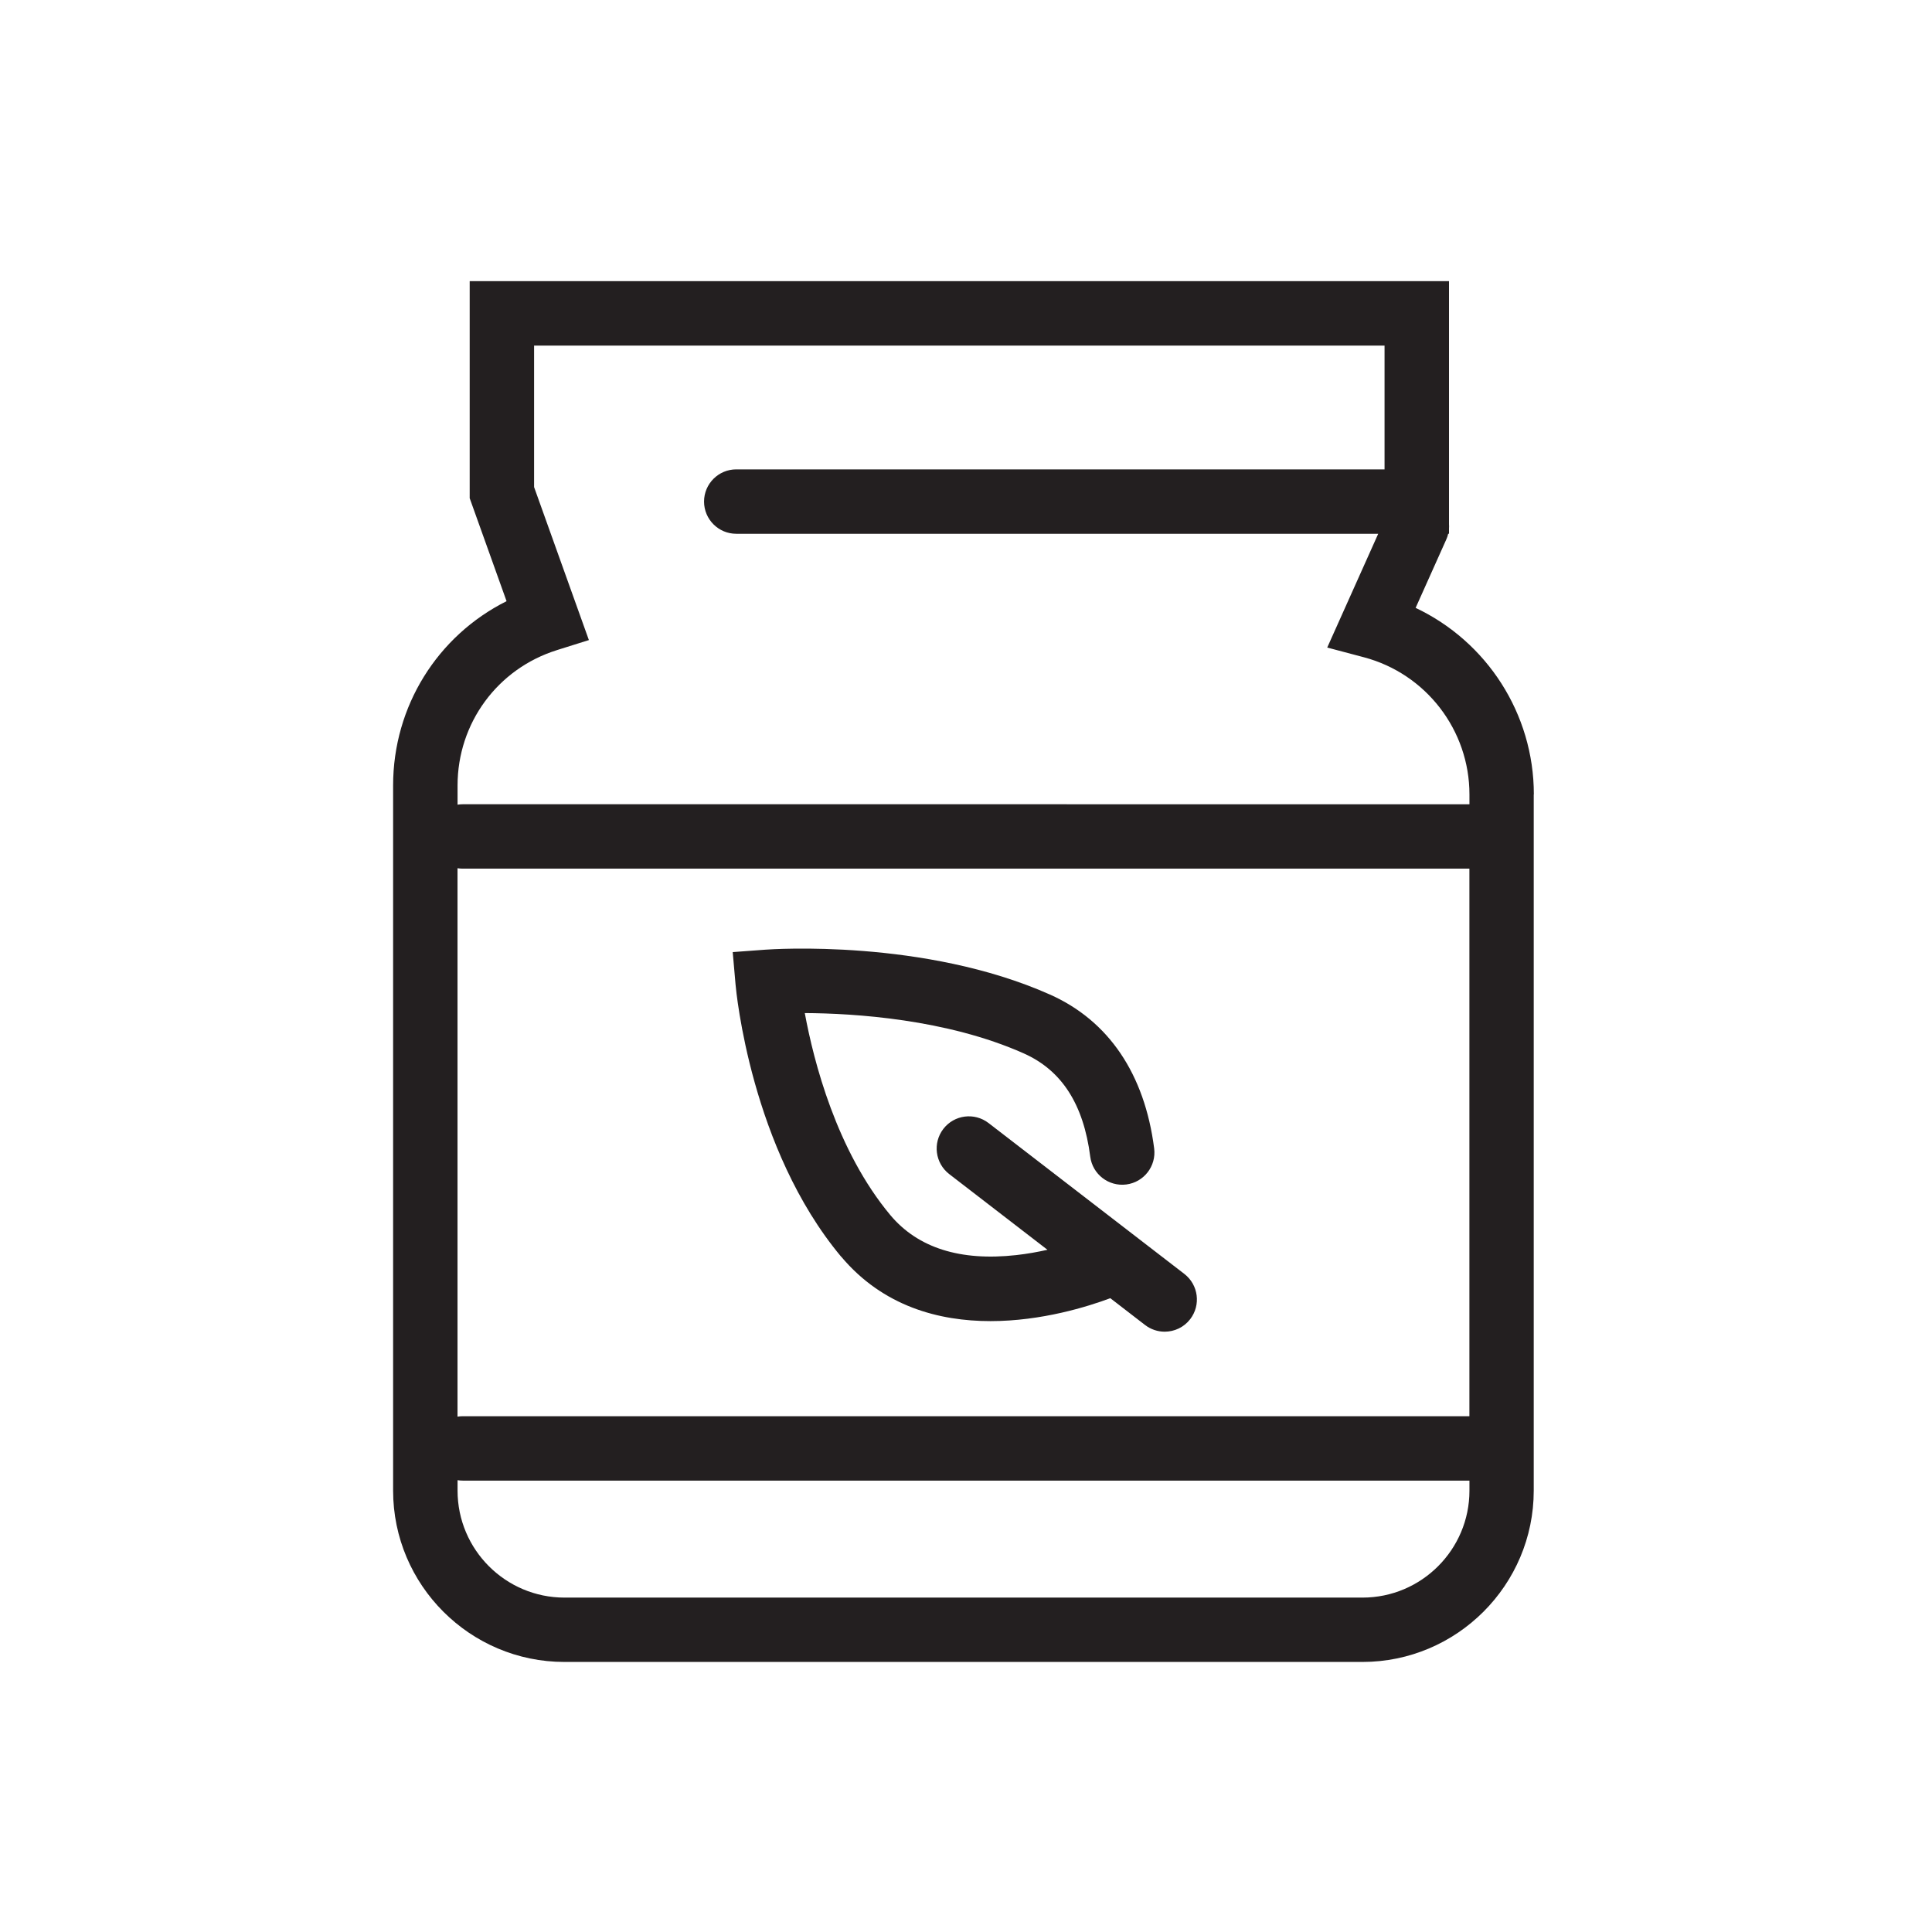
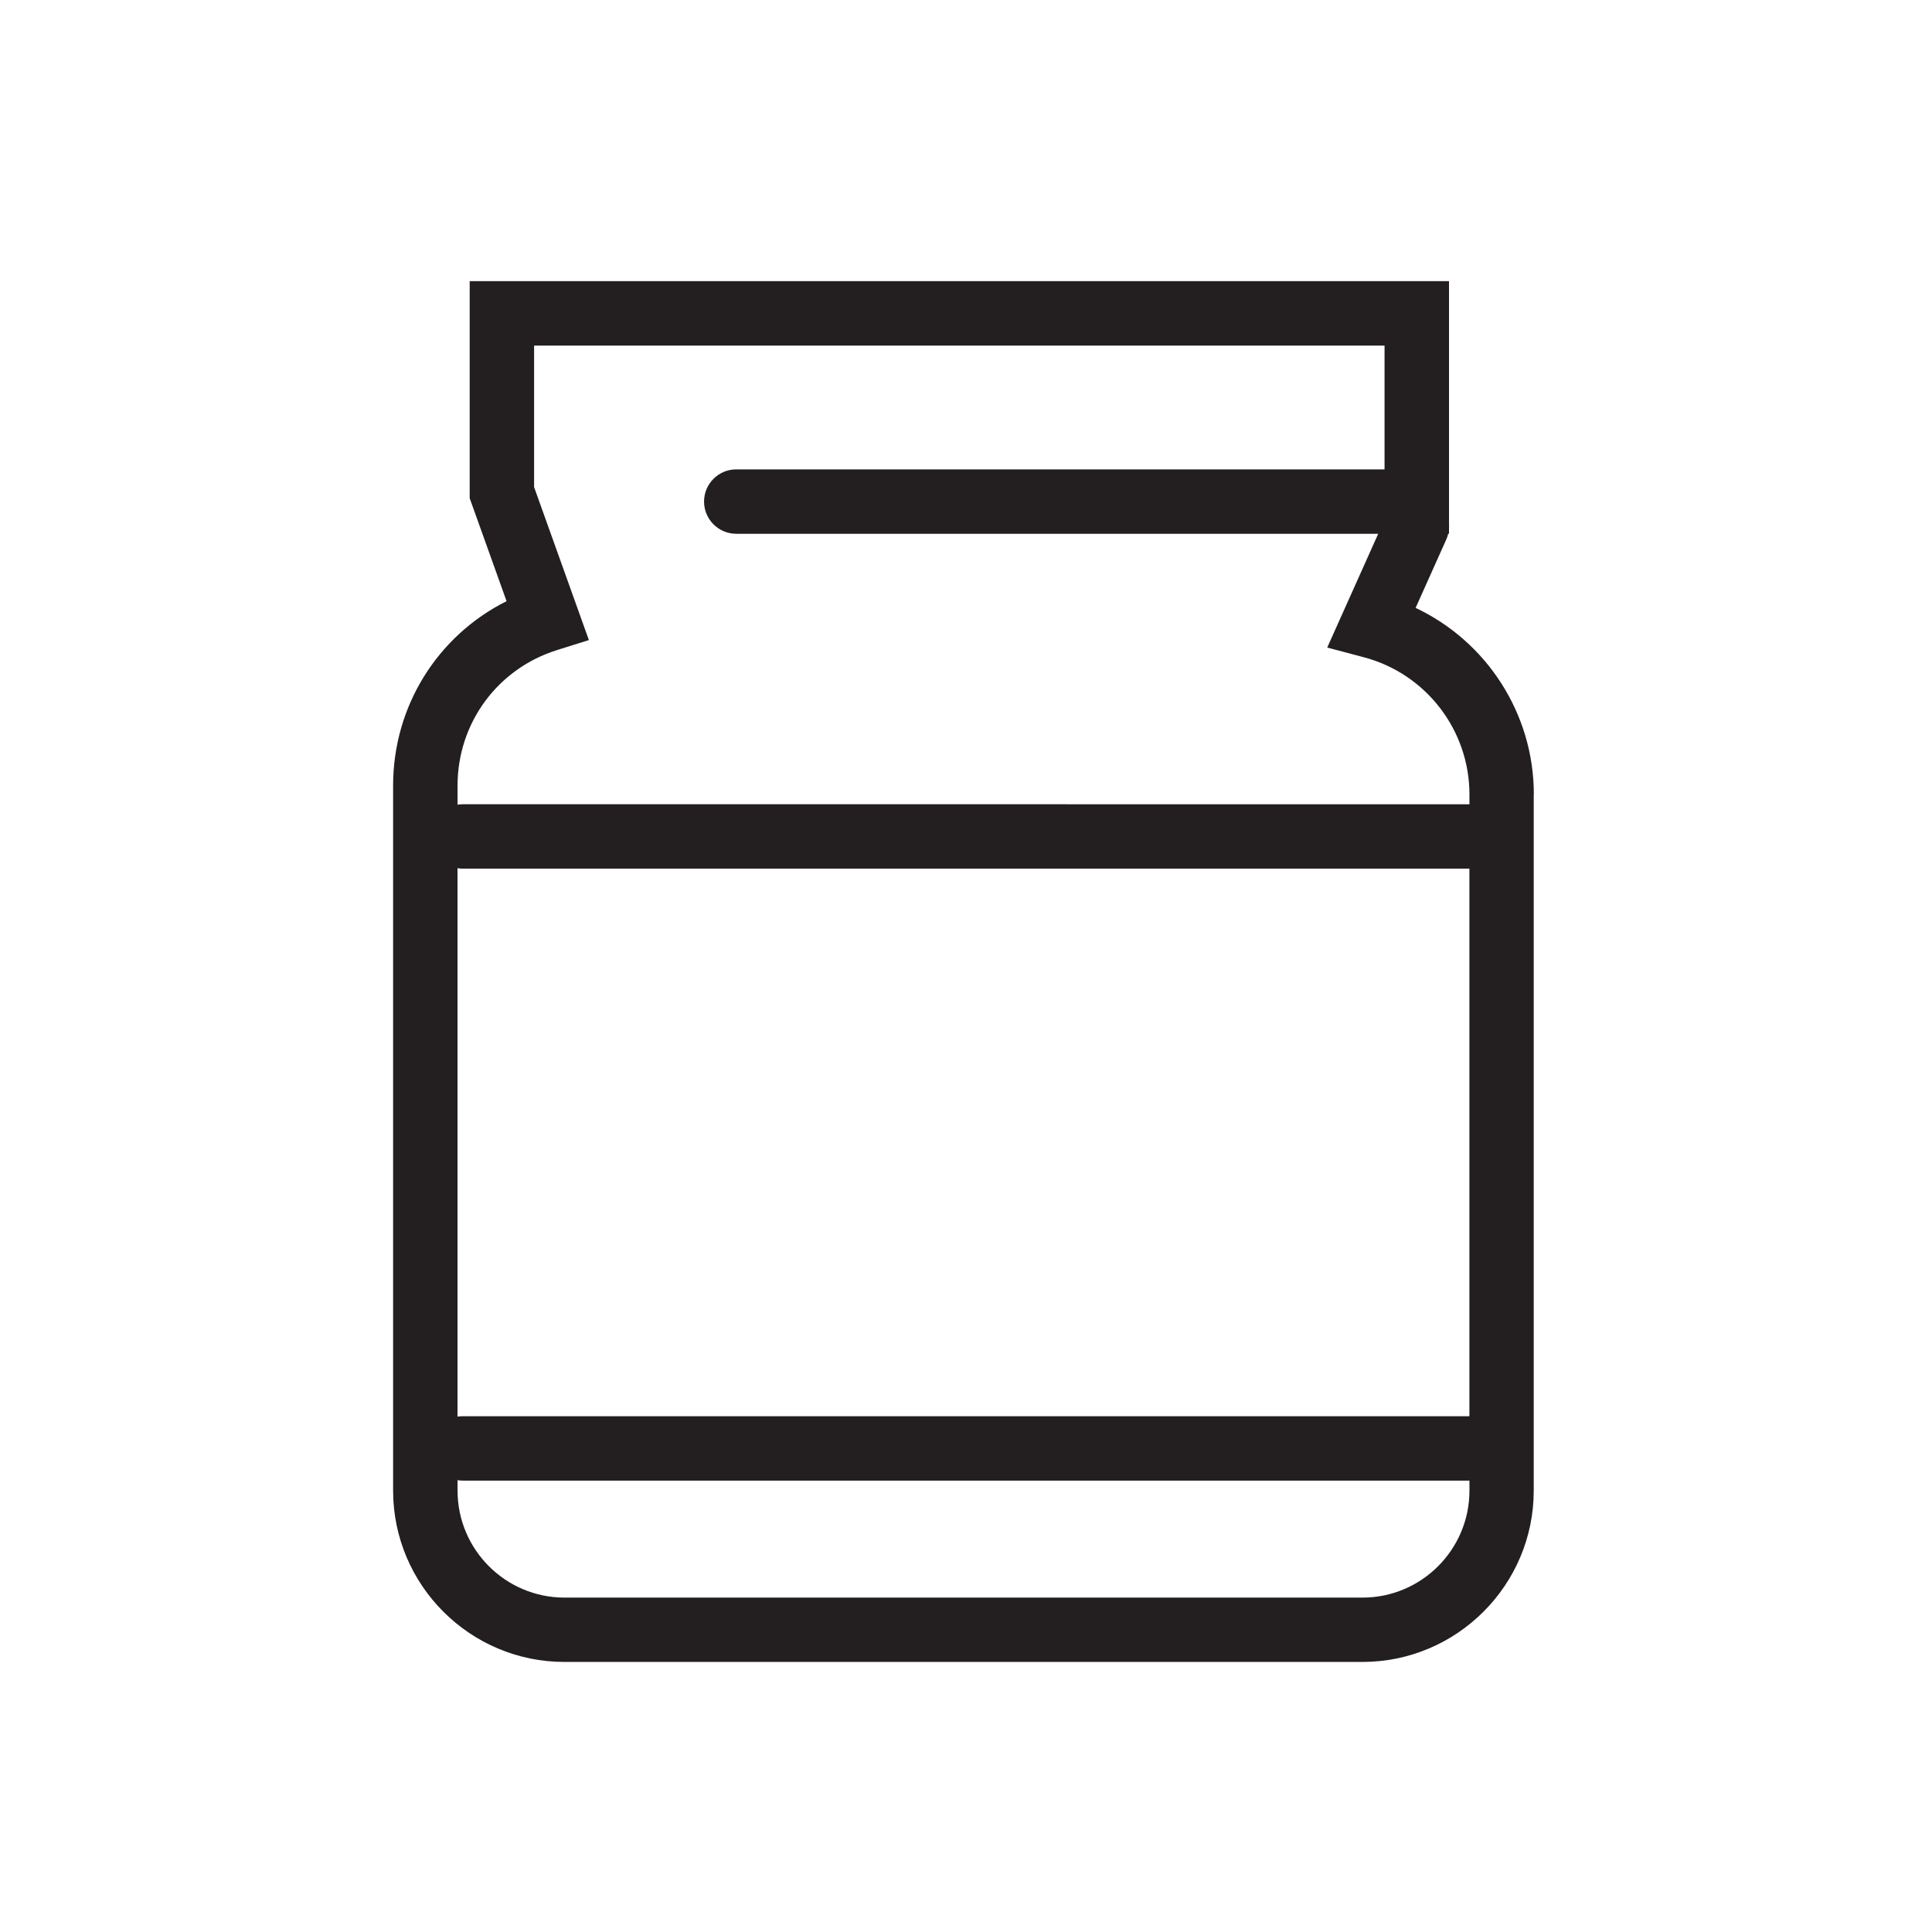
<svg xmlns="http://www.w3.org/2000/svg" id="uuid-3f02d1c6-45d5-4b7f-bee2-2a9f0ba83df9" viewBox="0 0 360 360">
  <path d="M285.81,148.03c0-15.05-8.78-28.5-22.03-34.76l5.71-12.74c.16-.35.28-.71.36-1.07h.15v-.94c.02-.29.02-.59,0-.88v-45.25H87.52v40.44l6.87,19.19c-12.86,6.44-21.14,19.57-21.14,34.34v131.39c0,17.61,14.33,31.93,31.93,31.93h148.68c17.61,0,31.93-14.33,31.93-31.93v-129.73ZM85.25,161.78c.31.05.63.08.96.08h187.59v102.03s-187.59,0-187.59,0c-.33,0-.65.03-.96.08v-102.19ZM103.77,121.14l5.96-1.87-10.21-28.51v-26.36h158.47v23.06h-120.8c-3.31,0-6,2.69-6,6s2.69,6,6,6h119.62l-9.5,21.2,6.83,1.81c11.58,3.07,19.67,13.58,19.67,25.56v1.83H86.22c-.33,0-.65.03-.96.08v-3.58c0-11.61,7.44-21.75,18.52-25.22ZM253.87,297.69H105.19c-10.99,0-19.93-8.94-19.93-19.93v-1.95c.31.05.63.08.96.08h187.59v1.87c0,10.99-8.94,19.93-19.93,19.93Z" style="fill:#231f20;" />
-   <path d="M156.73,234.14c7.82,9.32,18.29,12.03,27.83,12.03,9.55,0,18.18-2.72,22.33-4.27l6.47,4.99c1.09.84,2.38,1.25,3.66,1.25,1.8,0,3.58-.8,4.76-2.34,2.02-2.63,1.53-6.39-1.09-8.42l-36.49-28.12c-2.63-2.02-6.39-1.54-8.42,1.09-2.02,2.63-1.53,6.39,1.09,8.42l18.31,14.11c-1.79.4-3.75.76-5.83.99-10.43,1.16-18.32-1.35-23.43-7.43-10.05-12.03-14.3-28.68-15.96-37.67,9.17.05,26.41,1.11,40.79,7.51,7.08,3.15,11.14,9.45,12.4,19.24.42,3.29,3.43,5.61,6.72,5.19,3.29-.42,5.61-3.43,5.19-6.72-1.78-13.9-8.5-23.81-19.42-28.67-23.38-10.41-51.84-8.45-53.04-8.36l-6.07.45.53,6.06c.11,1.24,2.85,30.55,19.66,50.68Z" style="fill:#231f20;" />
</svg>